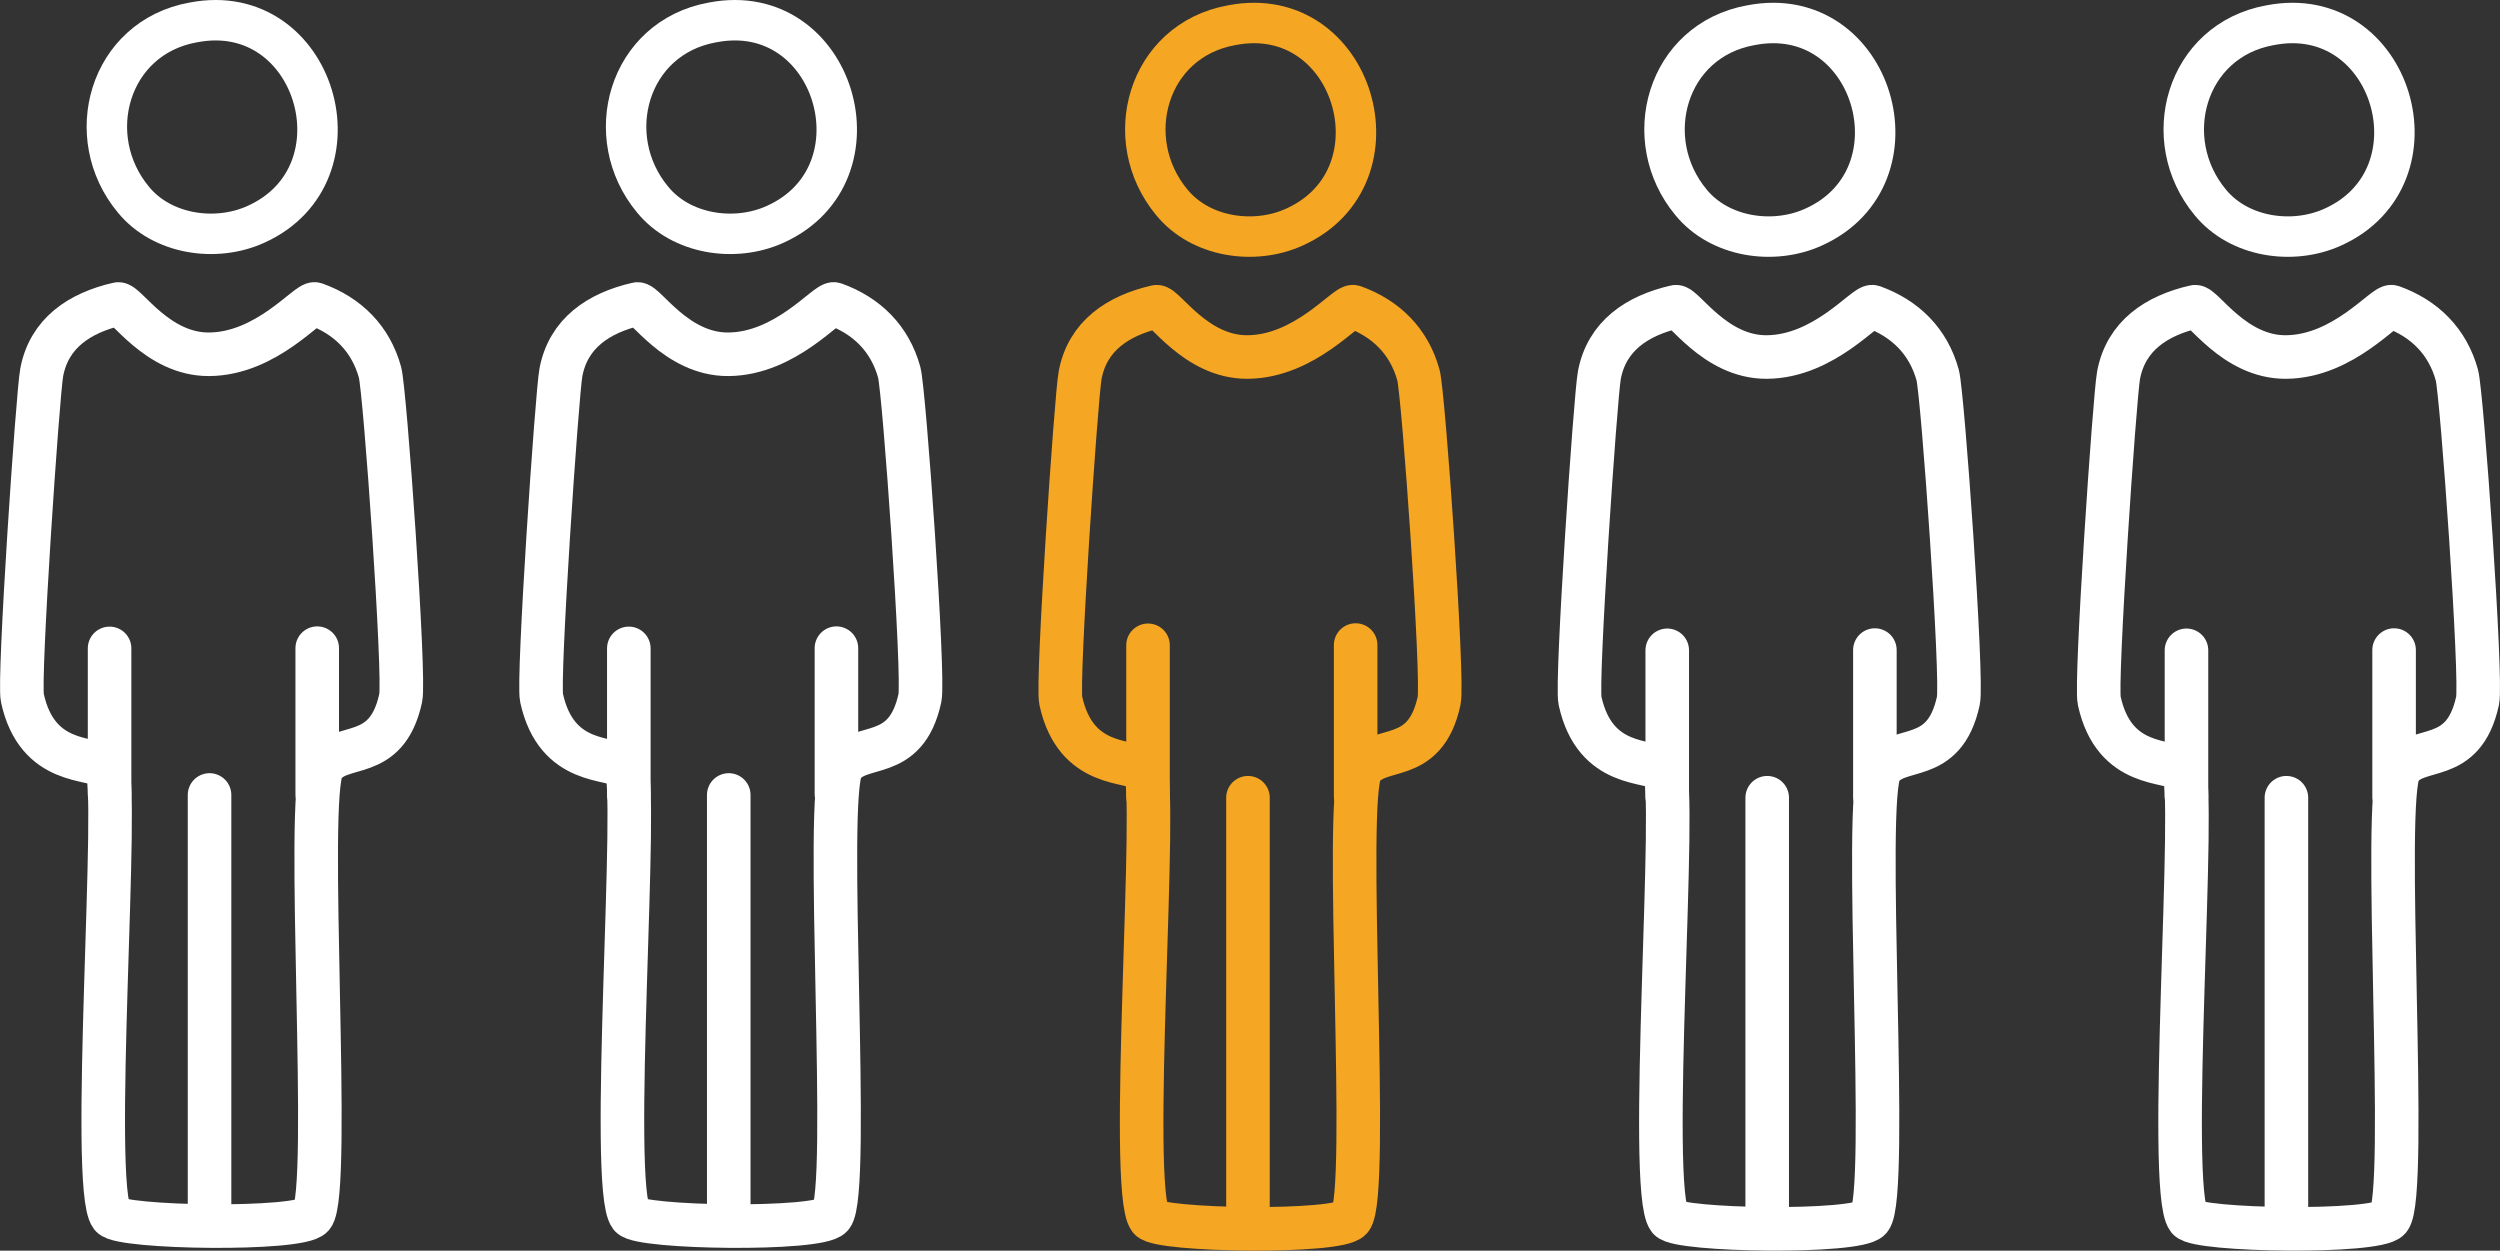
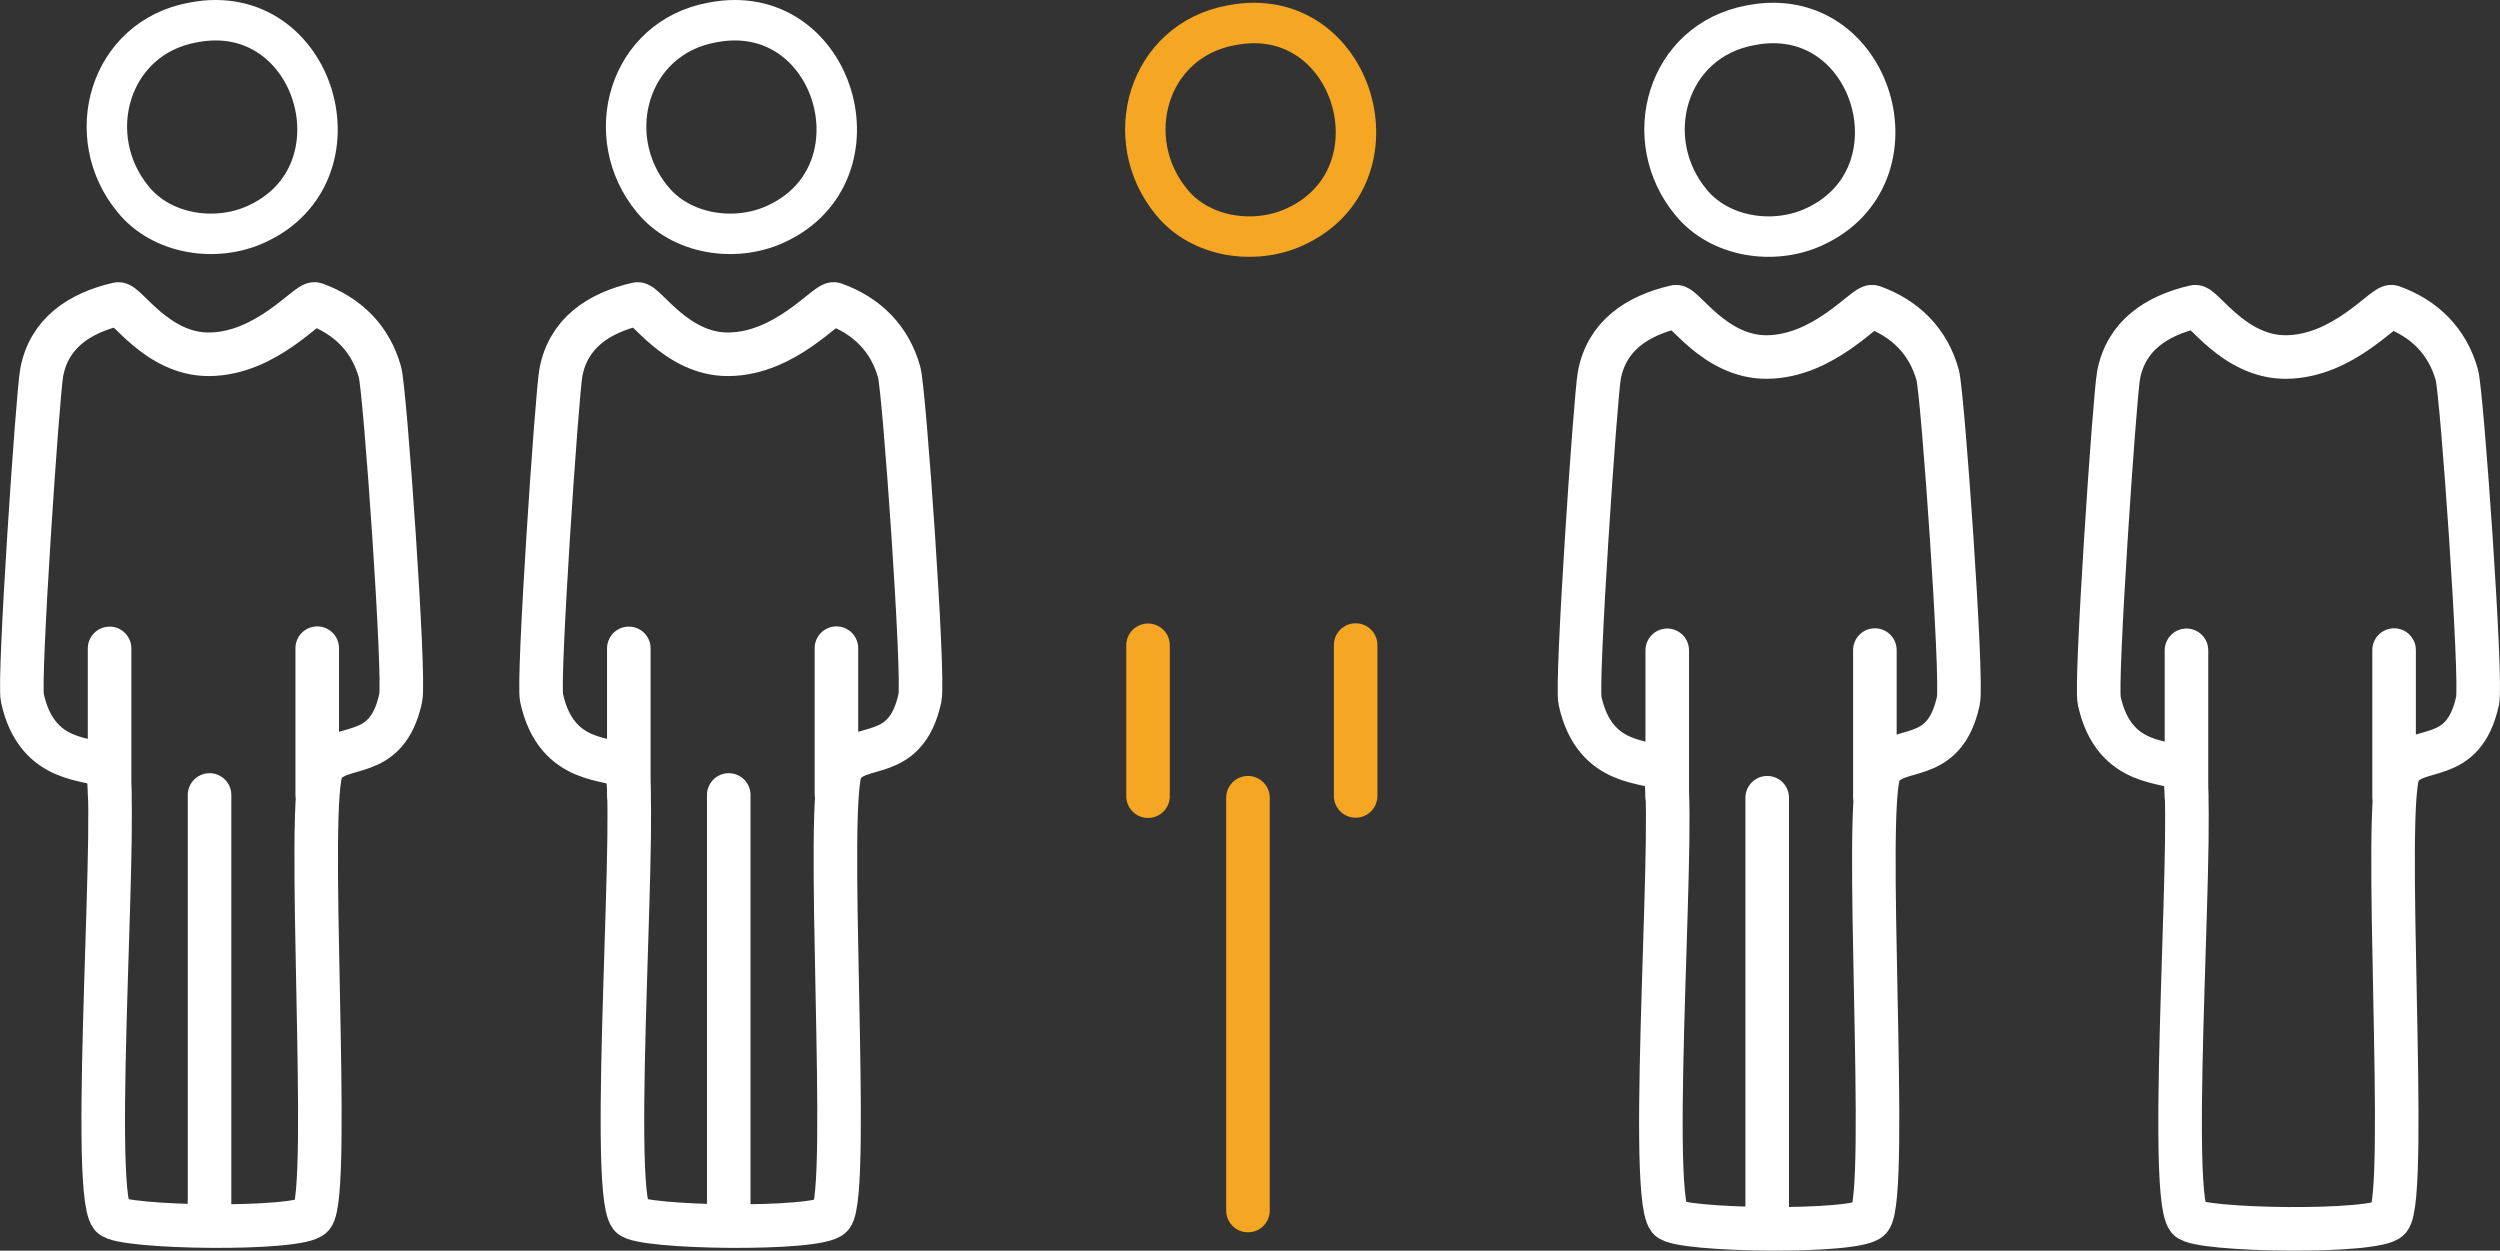
<svg xmlns="http://www.w3.org/2000/svg" id="Layer_2" data-name="Layer 2" viewBox="0 0 803.53 401.97">
  <rect x="0" y="0" width="803.53" height="401.97" fill="#333333" stroke="none" />
  <g id="Layer_1-2" data-name="Layer 1">
    <path d="M395.97,8.09c39.3-7.59,55.92,48.7,20.11,64.88-13.03,5.94-30.28,3.27-39.44-7.93-16.79-20.21-7.93-51.99,19.15-56.92l.18-.03Z" style="fill: none; stroke: #f5a623; stroke-linecap: round; stroke-linejoin: round; stroke-width: 13px;" />
-     <path d="M371.69,98.59c2.44-.56,12.52,16.24,29.22,16.16,18.55-.08,31.87-16.97,34.11-16.16,10.48,3.77,17.89,11.13,20.88,21.95,1.63,5.91,8.1,97.95,6.65,104.68-4.57,21.13-19.59,13.71-25.07,22.25-5.81,9.06,3.02,136.82-3.34,144.27-4.04,4.73-61.56,3.85-64.57,0-7.11-9.09,2.96-140.63-1.72-144.27-4.42-3.44-22.08-.18-26.9-22.25-1.3-5.94,4.92-97.83,6.22-104.68,2.37-12.53,12.07-19.09,24.54-21.95Z" style="fill: none; stroke: #f5a623; stroke-linecap: round; stroke-linejoin: round; stroke-width: 14px;" />
+     <path d="M371.69,98.59Z" style="fill: none; stroke: #f5a623; stroke-linecap: round; stroke-linejoin: round; stroke-width: 14px;" />
    <line x1="401.11" y1="389.08" x2="401.11" y2="256.4" style="fill: none; stroke: #f5a623; stroke-linecap: round; stroke-linejoin: round; stroke-width: 14px;" />
    <line x1="368.99" y1="255.9" x2="368.99" y2="207.41" style="fill: none; stroke: #f5a623; stroke-linecap: round; stroke-linejoin: round; stroke-width: 14px;" />
    <line x1="435.72" y1="255.82" x2="435.72" y2="207.33" style="fill: none; stroke: #f5a623; stroke-linecap: round; stroke-linejoin: round; stroke-width: 14px;" />
    <path d="M562.85,8.09c39.3-7.59,55.92,48.7,20.11,64.88-13.03,5.94-30.28,3.27-39.44-7.93-16.79-20.21-7.93-51.99,19.15-56.92l.18-.03Z" style="fill: none; stroke: #fff; stroke-linecap: round; stroke-linejoin: round; stroke-width: 13px;" />
    <path d="M538.58,98.59c2.44-.56,12.52,16.24,29.22,16.16,18.55-.08,31.87-16.97,34.11-16.16,10.48,3.77,17.89,11.13,20.88,21.95,1.63,5.91,8.1,97.95,6.65,104.68-4.57,21.13-19.59,13.71-25.07,22.25-5.81,9.06,3.02,136.82-3.34,144.27-4.04,4.73-61.56,3.85-64.57,0-7.11-9.09,2.96-140.63-1.72-144.27-4.42-3.44-22.08-.18-26.9-22.25-1.3-5.94,4.92-97.83,6.22-104.68,2.37-12.53,12.07-19.09,24.54-21.95Z" style="fill: none; stroke: #fff; stroke-linecap: round; stroke-linejoin: round; stroke-width: 14px;" />
    <line x1="568" y1="389.08" x2="568" y2="256.4" style="fill: none; stroke: #fff; stroke-linecap: round; stroke-linejoin: round; stroke-width: 14px;" />
    <line x1="535.87" y1="255.9" x2="535.87" y2="209.02" style="fill: none; stroke: #fff; stroke-linecap: round; stroke-linejoin: round; stroke-width: 14px;" />
    <line x1="602.61" y1="255.83" x2="602.61" y2="208.94" style="fill: none; stroke: #fff; stroke-linecap: round; stroke-linejoin: round; stroke-width: 14px;" />
-     <path d="M729.74,8.09c39.3-7.59,55.92,48.7,20.11,64.88-13.03,5.94-30.28,3.27-39.44-7.93-16.79-20.21-7.93-51.99,19.15-56.92l.18-.03Z" style="fill: none; stroke: #fff; stroke-linecap: round; stroke-linejoin: round; stroke-width: 13px;" />
    <path d="M705.46,98.59c2.44-.56,12.52,16.24,29.22,16.16,18.55-.08,31.87-16.97,34.11-16.16,10.48,3.77,17.89,11.13,20.88,21.95,1.63,5.91,8.1,97.95,6.65,104.68-4.57,21.13-19.59,13.71-25.07,22.25-5.81,9.06,3.02,136.82-3.34,144.27-4.04,4.73-61.56,3.85-64.57,0-7.11-9.09,2.96-140.63-1.72-144.27-4.42-3.44-22.08-.18-26.9-22.25-1.3-5.94,4.92-97.83,6.22-104.68,2.37-12.53,12.07-19.09,24.54-21.95Z" style="fill: none; stroke: #fff; stroke-linecap: round; stroke-linejoin: round; stroke-width: 14px;" />
-     <line x1="734.88" y1="389.08" x2="734.88" y2="256.4" style="fill: none; stroke: #fff; stroke-linecap: round; stroke-linejoin: round; stroke-width: 14px;" />
    <line x1="702.76" y1="255.9" x2="702.76" y2="209.02" style="fill: none; stroke: #fff; stroke-linecap: round; stroke-linejoin: round; stroke-width: 14px;" />
    <line x1="769.49" y1="255.83" x2="769.49" y2="208.94" style="fill: none; stroke: #fff; stroke-linecap: round; stroke-linejoin: round; stroke-width: 14px;" />
    <path d="M62.2,7.2c39.3-7.59,55.92,48.7,20.11,64.88-13.03,5.94-30.28,3.27-39.44-7.93-16.79-20.21-7.93-51.99,19.15-56.92l.18-.03Z" style="fill: none; stroke: #fff; stroke-linecap: round; stroke-linejoin: round; stroke-width: 13px;" />
    <path d="M37.93,97.71c2.44-.56,12.52,16.24,29.22,16.16,18.55-.08,31.87-16.97,34.11-16.16,10.48,3.77,17.89,11.13,20.88,21.95,1.63,5.91,8.1,97.95,6.65,104.68-4.57,21.13-19.59,13.71-25.07,22.25-5.81,9.06,3.02,136.82-3.34,144.27-4.04,4.73-61.56,3.85-64.57,0-7.11-9.09,2.96-140.63-1.72-144.27-4.42-3.44-22.08-.18-26.9-22.25-1.3-5.94,4.92-97.83,6.22-104.68,2.37-12.53,12.07-19.09,24.54-21.95Z" style="fill: none; stroke: #fff; stroke-linecap: round; stroke-linejoin: round; stroke-width: 14px;" />
    <line x1="67.35" y1="388.19" x2="67.35" y2="255.51" style="fill: none; stroke: #fff; stroke-linecap: round; stroke-linejoin: round; stroke-width: 14px;" />
    <line x1="35.22" y1="255.29" x2="35.22" y2="208.4" style="fill: none; stroke: #fff; stroke-linecap: round; stroke-linejoin: round; stroke-width: 14px;" />
    <line x1="101.96" y1="255.22" x2="101.96" y2="208.33" style="fill: none; stroke: #fff; stroke-linecap: round; stroke-linejoin: round; stroke-width: 14px;" />
    <path d="M229.09,7.2c39.3-7.59,55.92,48.7,20.11,64.88-13.03,5.94-30.28,3.27-39.44-7.93-16.79-20.21-7.93-51.99,19.15-56.92l.18-.03Z" style="fill: none; stroke: #fff; stroke-linecap: round; stroke-linejoin: round; stroke-width: 13px;" />
    <path d="M204.81,97.71c2.44-.56,12.52,16.24,29.22,16.16,18.55-.08,31.87-16.97,34.11-16.16,10.48,3.77,17.89,11.13,20.88,21.95,1.63,5.91,8.1,97.95,6.65,104.68-4.57,21.13-19.59,13.71-25.07,22.25-5.81,9.06,3.02,136.82-3.34,144.27-4.04,4.73-61.56,3.85-64.57,0-7.11-9.09,2.96-140.63-1.72-144.27-4.42-3.44-22.08-.18-26.9-22.25-1.3-5.94,4.92-97.83,6.22-104.68,2.37-12.53,12.07-19.09,24.54-21.95Z" style="fill: none; stroke: #fff; stroke-linecap: round; stroke-linejoin: round; stroke-width: 14px;" />
    <line x1="234.23" y1="388.19" x2="234.23" y2="255.51" style="fill: none; stroke: #fff; stroke-linecap: round; stroke-linejoin: round; stroke-width: 14px;" />
    <line x1="202.11" y1="255.29" x2="202.11" y2="208.4" style="fill: none; stroke: #fff; stroke-linecap: round; stroke-linejoin: round; stroke-width: 14px;" />
    <line x1="268.84" y1="255.22" x2="268.84" y2="208.33" style="fill: none; stroke: #fff; stroke-linecap: round; stroke-linejoin: round; stroke-width: 14px;" />
  </g>
</svg>